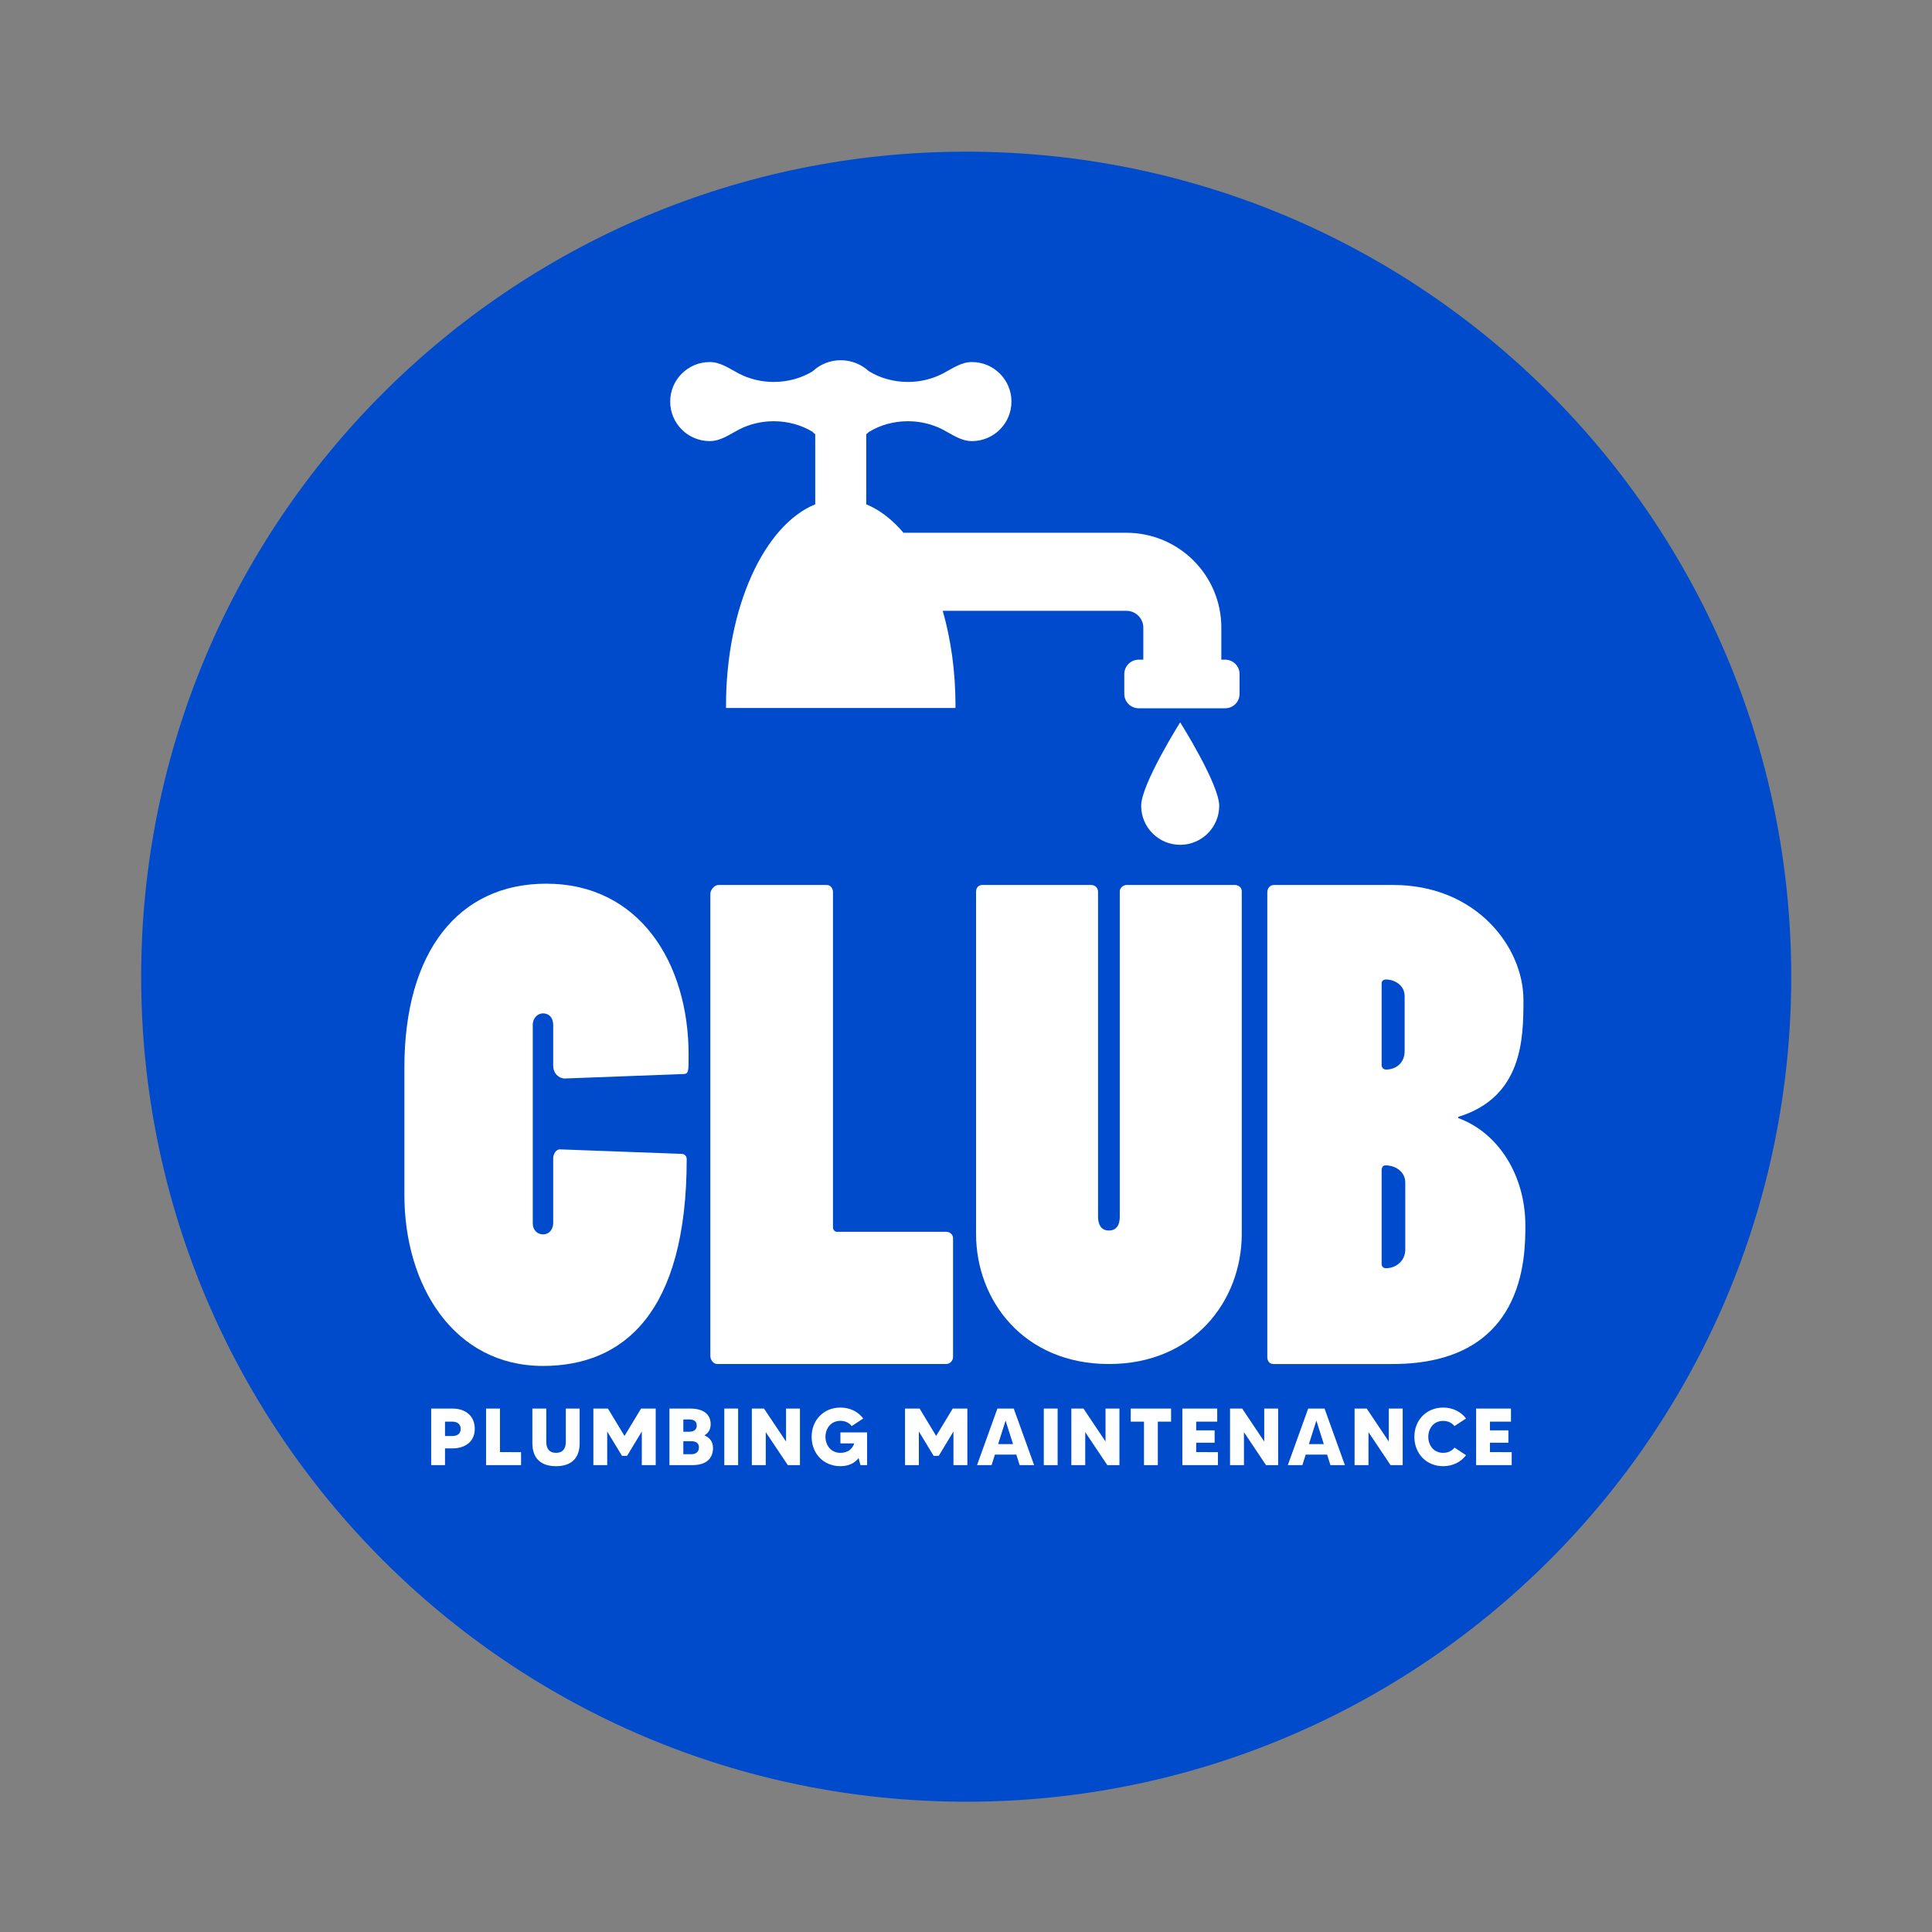
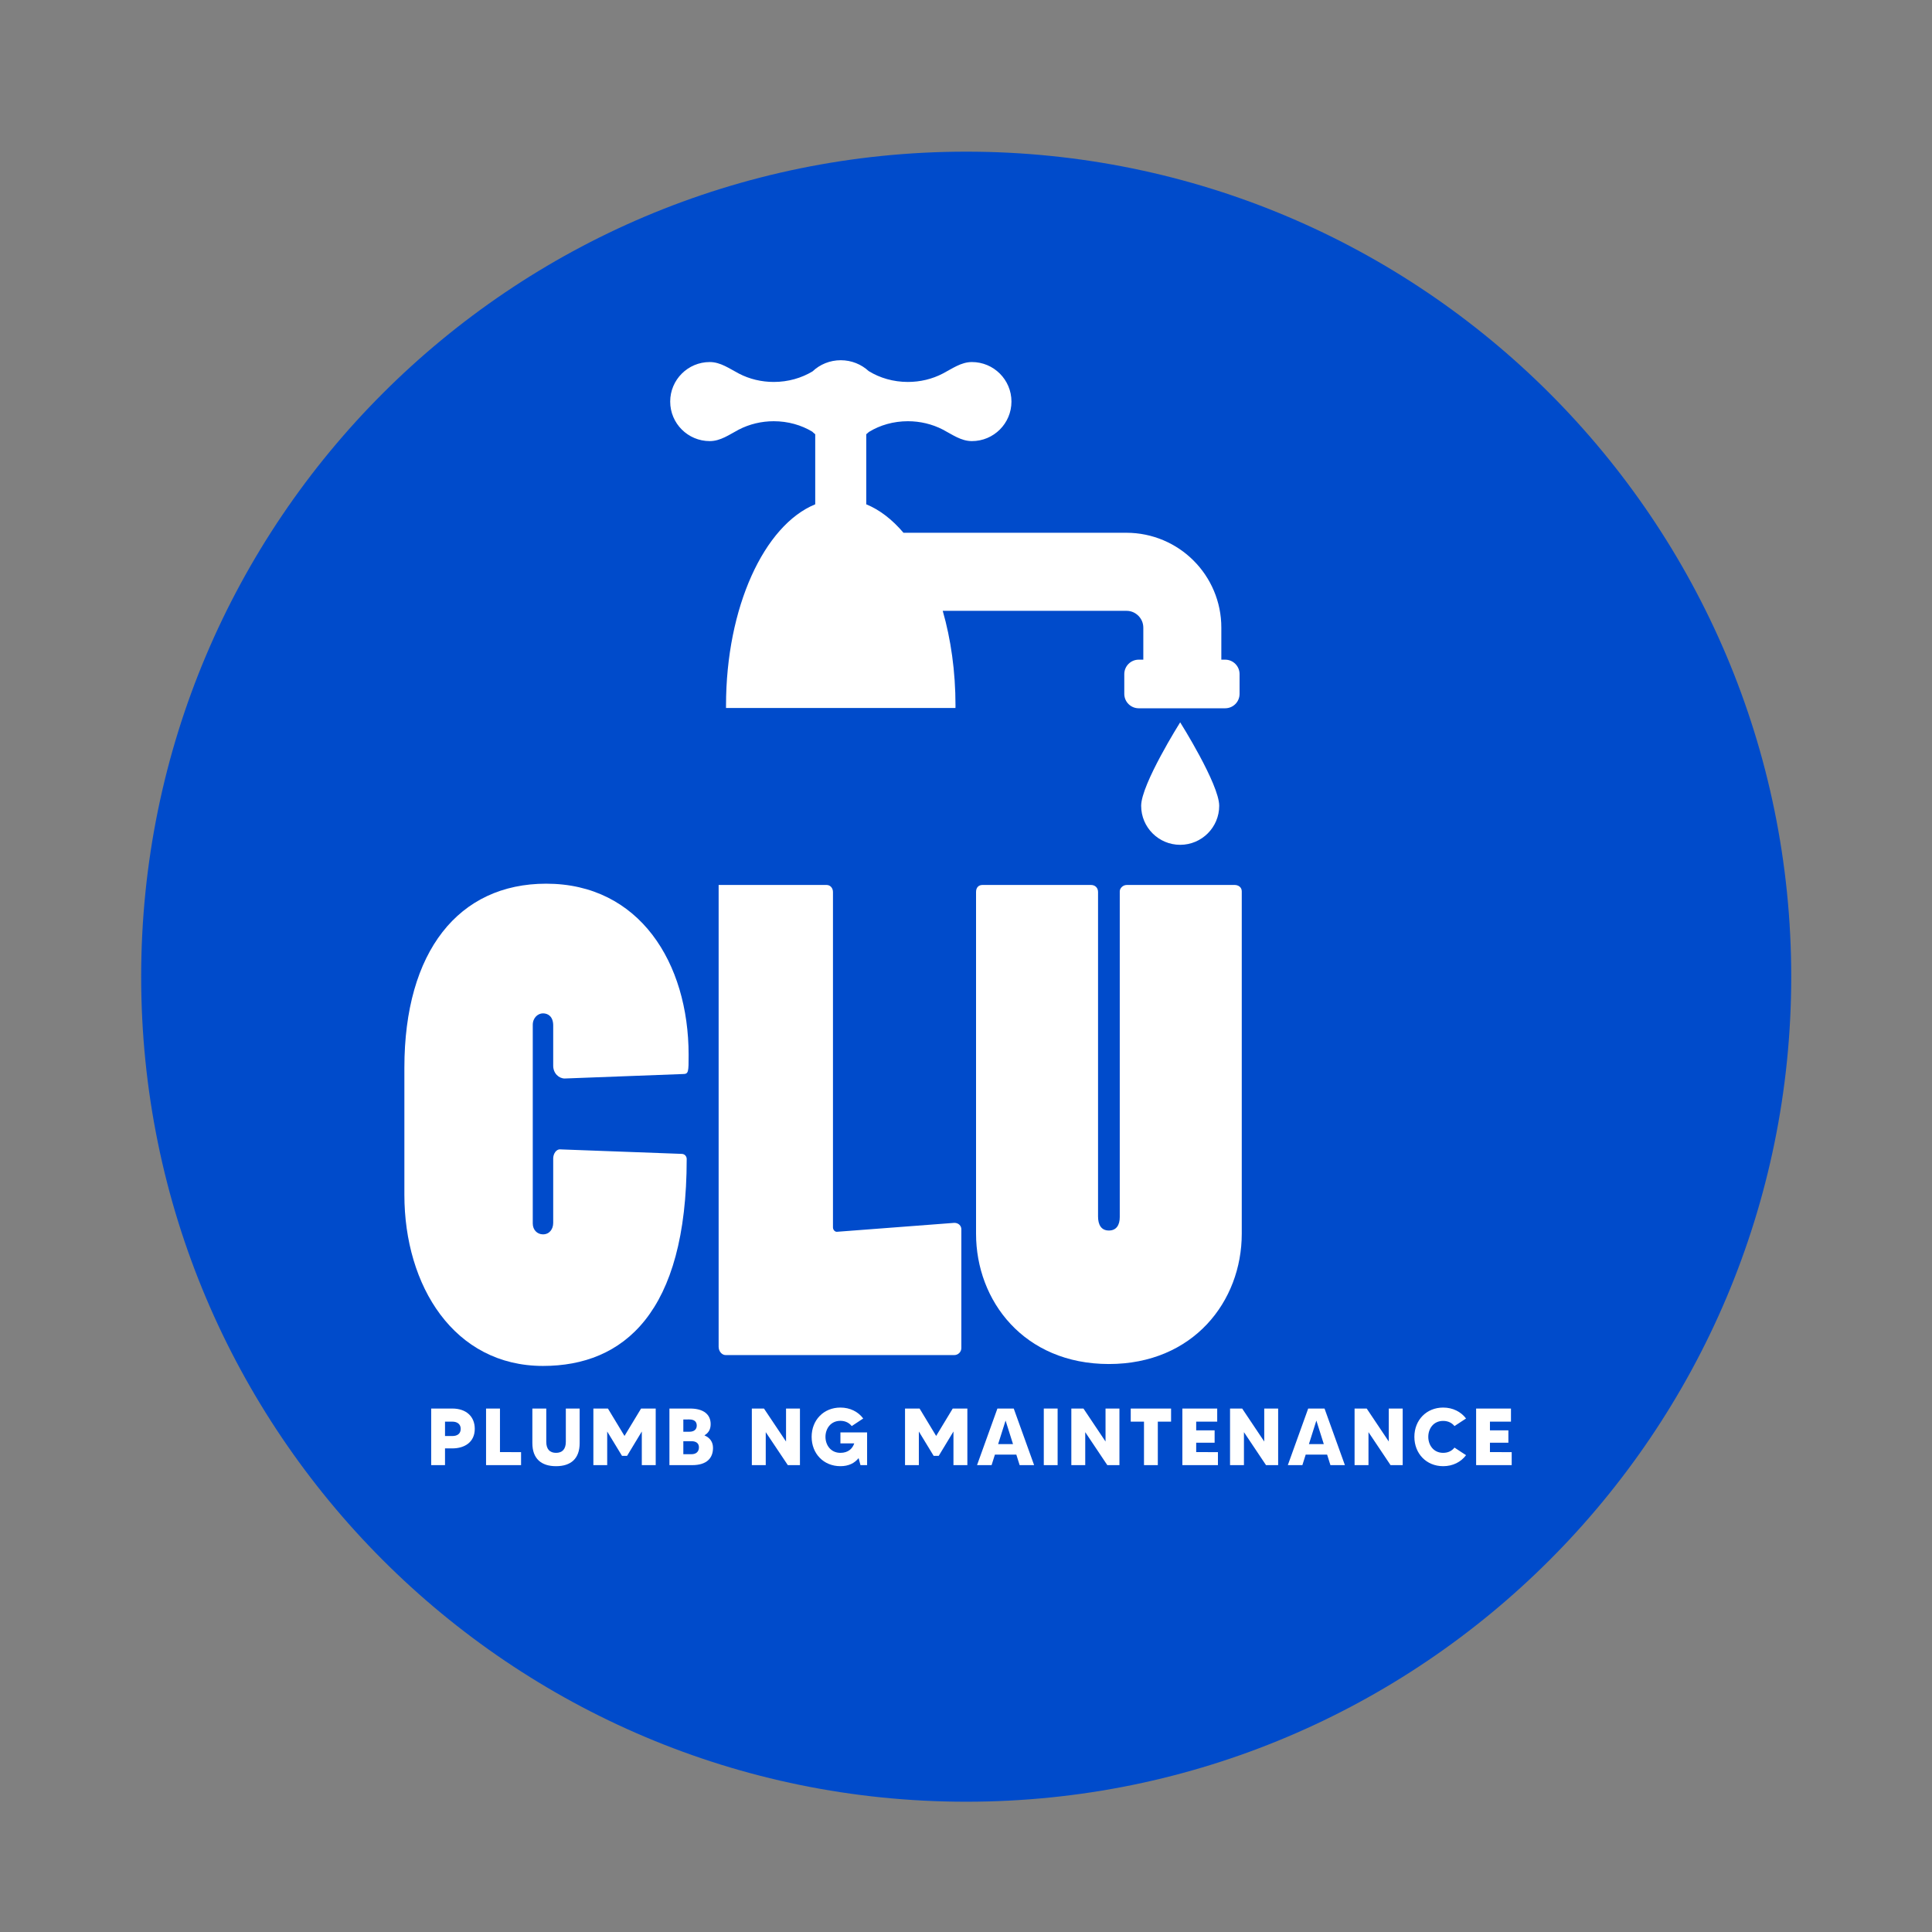
<svg xmlns="http://www.w3.org/2000/svg" clip-rule="evenodd" fill-rule="evenodd" stroke-linejoin="round" stroke-miterlimit="2" viewBox="0 0 1030 1030">
  <rect x="0" y="0" width="1030" height="1030" fill="#808080" stroke="none" />
  <path d="m954.952 520.701c0 242.921-196.923 439.844-439.844 439.844-242.92 0-439.844-196.923-439.844-439.844 0-242.92 196.924-439.843 439.844-439.843 242.921 0 439.844 196.923 439.844 439.843" fill="#004bcb" />
  <g fill="#fff" fill-rule="nonzero">
    <path d="m608.382 429.597c0 11.481 9.312 20.797 20.8 20.797s20.81-9.316 20.81-20.797c0-11.502-20.81-44.504-20.81-44.504s-20.8 33.002-20.8 44.504m44.788-77.913h-2.046v-17.055c.028-13.899-5.679-26.679-14.816-35.774-9.088-9.127-21.865-14.82-35.774-14.82h-118.866c-5.96-7.032-12.665-12.231-19.847-15.174v-37.347c.522-.406.998-.816 1.457-1.254 5.875-3.594 13.002-5.693 20.762-5.693 6.474 0 12.91 1.51 18.652 4.484 5.028 2.646 9.687 6.114 15.461 6.114 11.639 0 21.07-9.428 21.08-21.059v-.028c-.01-11.621-9.441-21.06-21.08-21.06-5.774 0-10.433 3.483-15.461 6.1-5.742 3.009-12.178 4.509-18.652 4.509-7.789 0-15.016-2.141-20.902-5.781-3.934-3.612-9.172-5.798-14.897-5.798-5.84 0-11.116 2.238-15.04 5.935-5.858 3.545-13.002 5.644-20.709 5.644-6.471 0-12.897-1.5-18.653-4.509-5.006-2.617-9.694-6.1-15.457-6.1-11.639 0-21.084 9.439-21.084 21.06v.028c0 11.631 9.445 21.059 21.084 21.059 5.763 0 10.451-3.468 15.457-6.114 5.756-2.974 12.182-4.484 18.653-4.484 7.641 0 14.714 2.05 20.541 5.557.494.486 1.037.956 1.587 1.38v37.357c-27.236 11.134-47.56 54.938-47.56 107.298v1.279h122.32c0-.445.021-.845.021-1.279 0-18.197-2.466-35.389-6.81-50.51h97.943c2.54.011 4.652.957 6.362 2.631 1.654 1.689 2.614 3.802 2.635 6.349v17.055h-2.449c-4.239 0-7.694 3.45-7.694 7.697v10.549c0 4.246 3.455 7.672 7.694 7.672h46.088c4.239 0 7.676-3.426 7.676-7.672v-10.549c0-4.247-3.437-7.697-7.676-7.697" />
    <path d="m215.585 636.955c0 48.695 26.561 91.261 73.894 91.261 42.906 0 76.618-28.264 76.618-110.33 0-1.363-1.021-2.725-2.724-2.725l-64.359-2.383c-2.725-.341-4.087 2.724-4.087 4.767v34.393c0 3.405-2.043 6.13-5.448 6.13-3.065 0-5.449-2.384-5.449-5.789v-105.904c0-3.746 2.725-6.129 5.449-6.129s5.448 1.702 5.448 6.47v21.453c0 4.086 3.065 6.81 6.13 6.81l62.997-2.383c3.065 0 3.065-1.022 3.065-10.216 0-49.036-26.221-91.261-75.938-91.261-46.652 0-75.596 36.096-75.596 98.071z" />
-     <path d="m446.121 656.706c-1.022 0-2.043-1.022-2.043-2.384v-178.776c0-2.043-1.363-3.746-3.406-3.746h-57.549c-2.383 0-4.426 2.724-4.426 4.767v246.201c0 2.383 1.702 4.426 3.745 4.426h121.909c2.043 0 3.745-1.702 3.745-3.745v-63.338c0-1.703-1.362-3.405-3.745-3.405z" />
+     <path d="m446.121 656.706c-1.022 0-2.043-1.022-2.043-2.384v-178.776c0-2.043-1.363-3.746-3.406-3.746h-57.549v246.201c0 2.383 1.702 4.426 3.745 4.426h121.909c2.043 0 3.745-1.702 3.745-3.745v-63.338c0-1.703-1.362-3.405-3.745-3.405z" />
    <path d="m523.761 471.8c-2.044 0-3.406 1.362-3.406 3.746v182.181c0 35.755 25.54 69.467 70.83 69.467 44.949 0 70.829-33.371 70.829-69.467v-182.522c0-2.383-2.043-3.405-3.746-3.405h-57.549c-2.043 0-3.745 1.703-3.745 3.405v173.668c0 4.087-1.703 7.151-5.789 7.151-4.087 0-5.789-3.064-5.789-7.491v-172.987c0-2.384-1.703-3.746-3.746-3.746z" />
-     <path d="m675.635 723.449c0 2.043 1.022 3.745 3.405 3.745h63.338c70.489 0 70.83-56.527 70.83-73.894 0-26.561-14.303-49.376-35.756-57.208v-.681c34.393-10.556 34.734-41.885 34.734-62.316 0-28.264-25.199-61.295-69.467-61.295h-63.338c-2.384 0-3.746 1.703-3.746 4.086zm60.954-199.208c0-1.362 1.022-2.043 2.384-2.043 4.086 0 9.875 2.724 9.875 8.853v29.286c0 6.81-5.108 9.875-9.875 9.875-1.362 0-2.384-1.022-2.384-2.384zm0 99.774c0-1.703.681-2.724 2.043-2.724 5.449 0 10.557 3.405 10.557 9.194v35.755c0 5.789-4.768 9.875-10.216 9.875-1.703 0-2.384-1.021-2.384-2.383z" />
    <path d="m241.128 750.929h-11.249v30.172h7.37v-8.922h3.879c6.552 0 11.983-3.319 11.983-10.431 0-6.509-4.483-10.819-11.983-10.819zm0 14.655h-3.879v-7.672h3.879c2.845 0 4.483 1.508 4.483 3.836 0 2.629-1.81 3.836-4.483 3.836z" />
    <path d="m266.545 774.161v-23.232h-7.414v30.172h18.664v-6.94z" />
    <path d="m301.659 750.929v17.715c0 4.009-1.939 5.905-5.215 5.905-3.319 0-5.215-1.896-5.215-5.905v-17.715h-7.414v18.448c0 8.276 4.741 12.284 12.629 12.284s12.586-4.008 12.586-12.284v-18.448z" />
    <path d="m341.774 750.929-8.836 14.612-8.836-14.612h-7.759v30.172h7.371v-17.931l7.888 12.974h2.715l7.845-12.974v17.931h7.413v-30.172z" />
    <path d="m375.638 765.282v-.129c2.069-1.207 3.233-3.103 3.233-5.905 0-5.129-3.707-8.319-10.991-8.319h-10.991v30.172h12.112c7.887 0 11.12-3.836 11.12-9.181 0-3.146-1.595-5.388-4.483-6.638zm-8.146-8.534c2.543 0 3.965 1.078 3.965 3.276 0 1.939-1.293 3.276-3.965 3.276h-3.19v-6.552zm1.121 18.534h-4.311v-6.939h4.311c2.629 0 4.008 1.206 4.008 3.275s-1.25 3.664-4.008 3.664z" />
-     <path d="m386.141 750.929h7.371v30.172h-7.371z" />
    <path d="m419.058 750.929v17.586l-11.767-17.586h-6.466v30.172h7.414v-17.586l11.767 17.586h6.465v-30.172z" />
    <path d="m448.052 763.644v5.862h7.37c-.948 2.845-3.276 5.043-7.37 5.043-5.259 0-7.974-4.267-7.974-8.534s2.715-8.534 7.974-8.534c2.672 0 4.698 1.12 6.034 2.801l6.12-4.051c-2.715-3.621-7.025-5.819-12.154-5.819-8.966 0-15.345 6.681-15.345 15.603 0 8.965 6.379 15.646 15.345 15.646 4.353 0 7.542-1.595 9.698-4.31l.991 3.75h3.534v-17.457z" />
    <path d="m507.924 750.929-8.836 14.612-8.836-14.612h-7.758v30.172h7.37v-17.931l7.888 12.974h2.715l7.845-12.974v17.931h7.414v-30.172z" />
    <path d="m543.599 781.101h7.715l-10.862-30.172h-8.706l-10.862 30.172h7.758l1.768-5.603h11.422zm-11.465-11.207 3.965-12.543 3.966 12.543z" />
    <path d="m556.473 750.929h7.371v30.172h-7.371z" />
    <path d="m589.389 750.929v17.586l-11.767-17.586h-6.465v30.172h7.413v-17.586l11.767 17.586h6.465v-30.172z" />
    <path d="m624.331 750.929h-21.508v6.983h7.069v23.189h7.37v-23.189h7.069z" />
    <path d="m637.722 774.161v-4.999h9.827v-6.595h-9.827v-4.655h11.206v-6.983h-18.577v30.172h18.965v-6.94z" />
    <path d="m674 750.929v17.586l-11.767-17.586h-6.465v30.172h7.413v-17.586l11.767 17.586h6.466v-30.172z" />
    <path d="m709.287 781.101h7.715l-10.861-30.172h-8.707l-10.862 30.172h7.758l1.768-5.603h11.422zm-11.465-11.207 3.965-12.543 3.966 12.543z" />
    <path d="m740.393 750.929v17.586l-11.767-17.586h-6.465v30.172h7.413v-17.586l11.767 17.586h6.466v-30.172z" />
    <path d="m769.387 774.549c-5.259 0-7.931-4.267-7.931-8.534s2.672-8.491 7.931-8.491c2.715 0 4.741 1.121 6.034 2.758l6.164-4.051c-2.716-3.578-7.026-5.819-12.198-5.819-8.922 0-15.345 6.681-15.345 15.603 0 8.965 6.423 15.646 15.345 15.646 5.172 0 9.482-2.241 12.198-5.862l-6.164-4.051c-1.293 1.681-3.319 2.801-6.034 2.801z" />
    <path d="m794.329 774.161v-4.999h9.828v-6.595h-9.828v-4.655h11.207v-6.983h-18.577v30.172h18.965v-6.94z" />
  </g>
</svg>